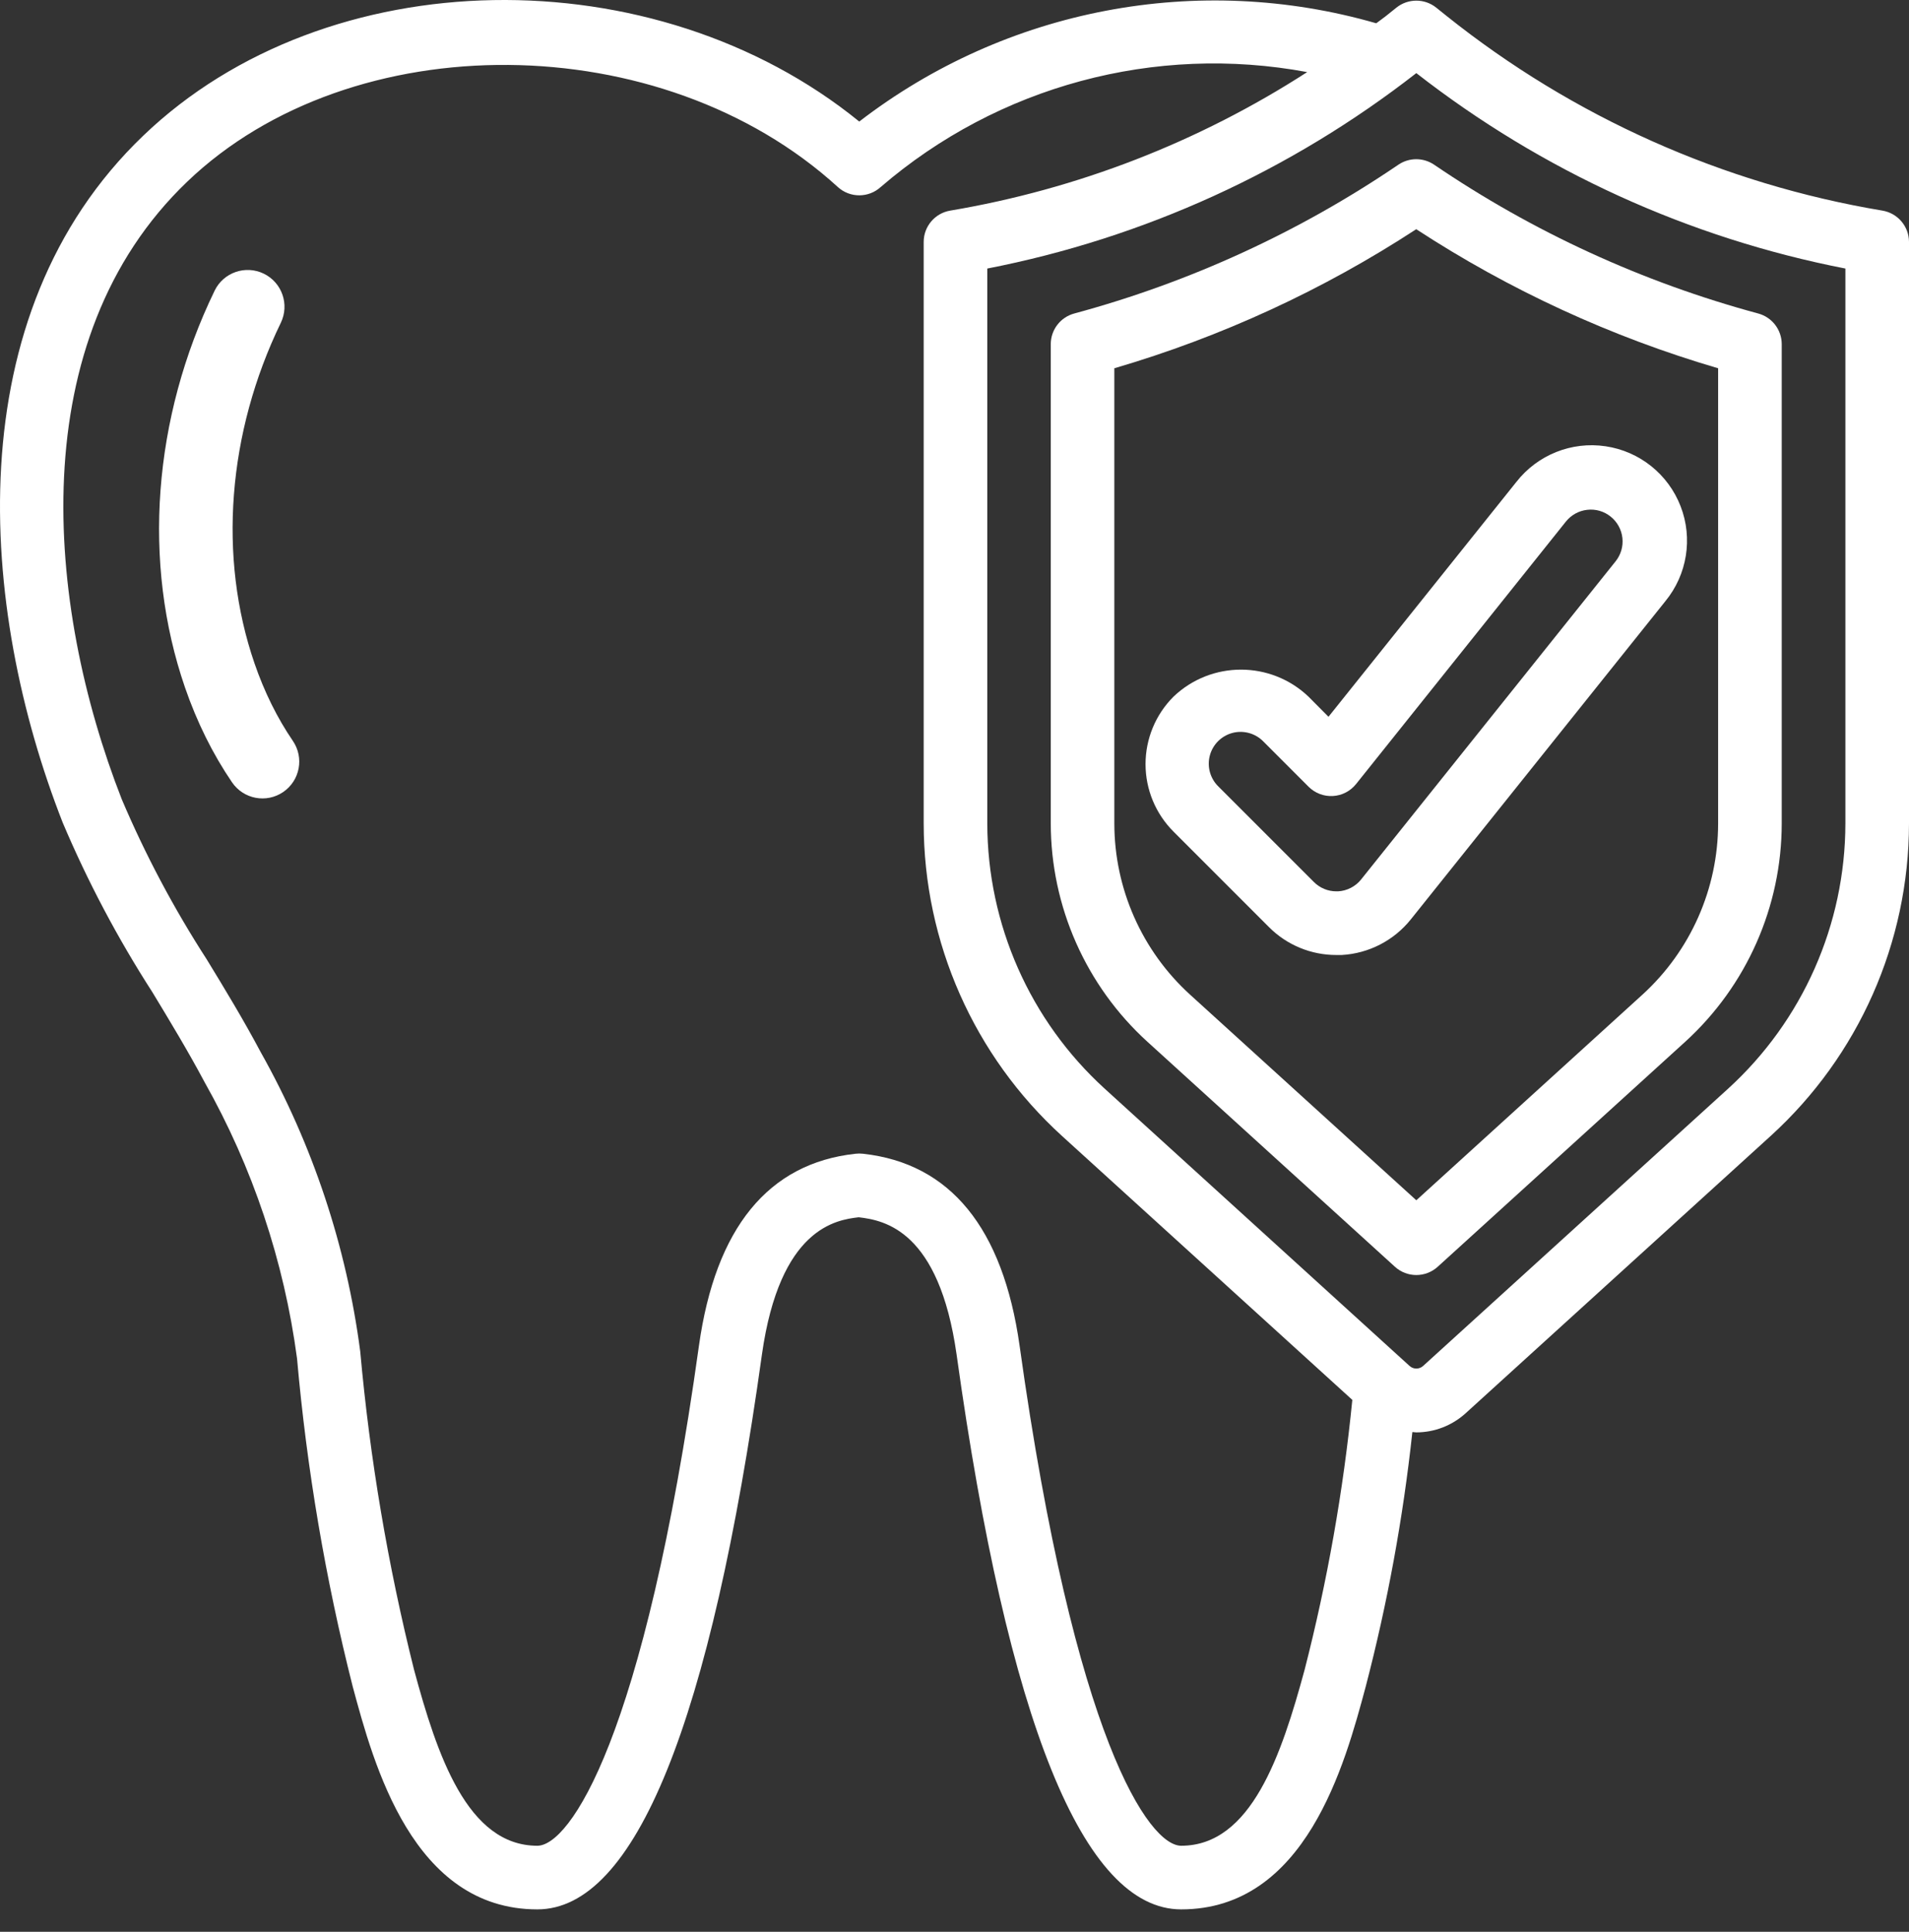
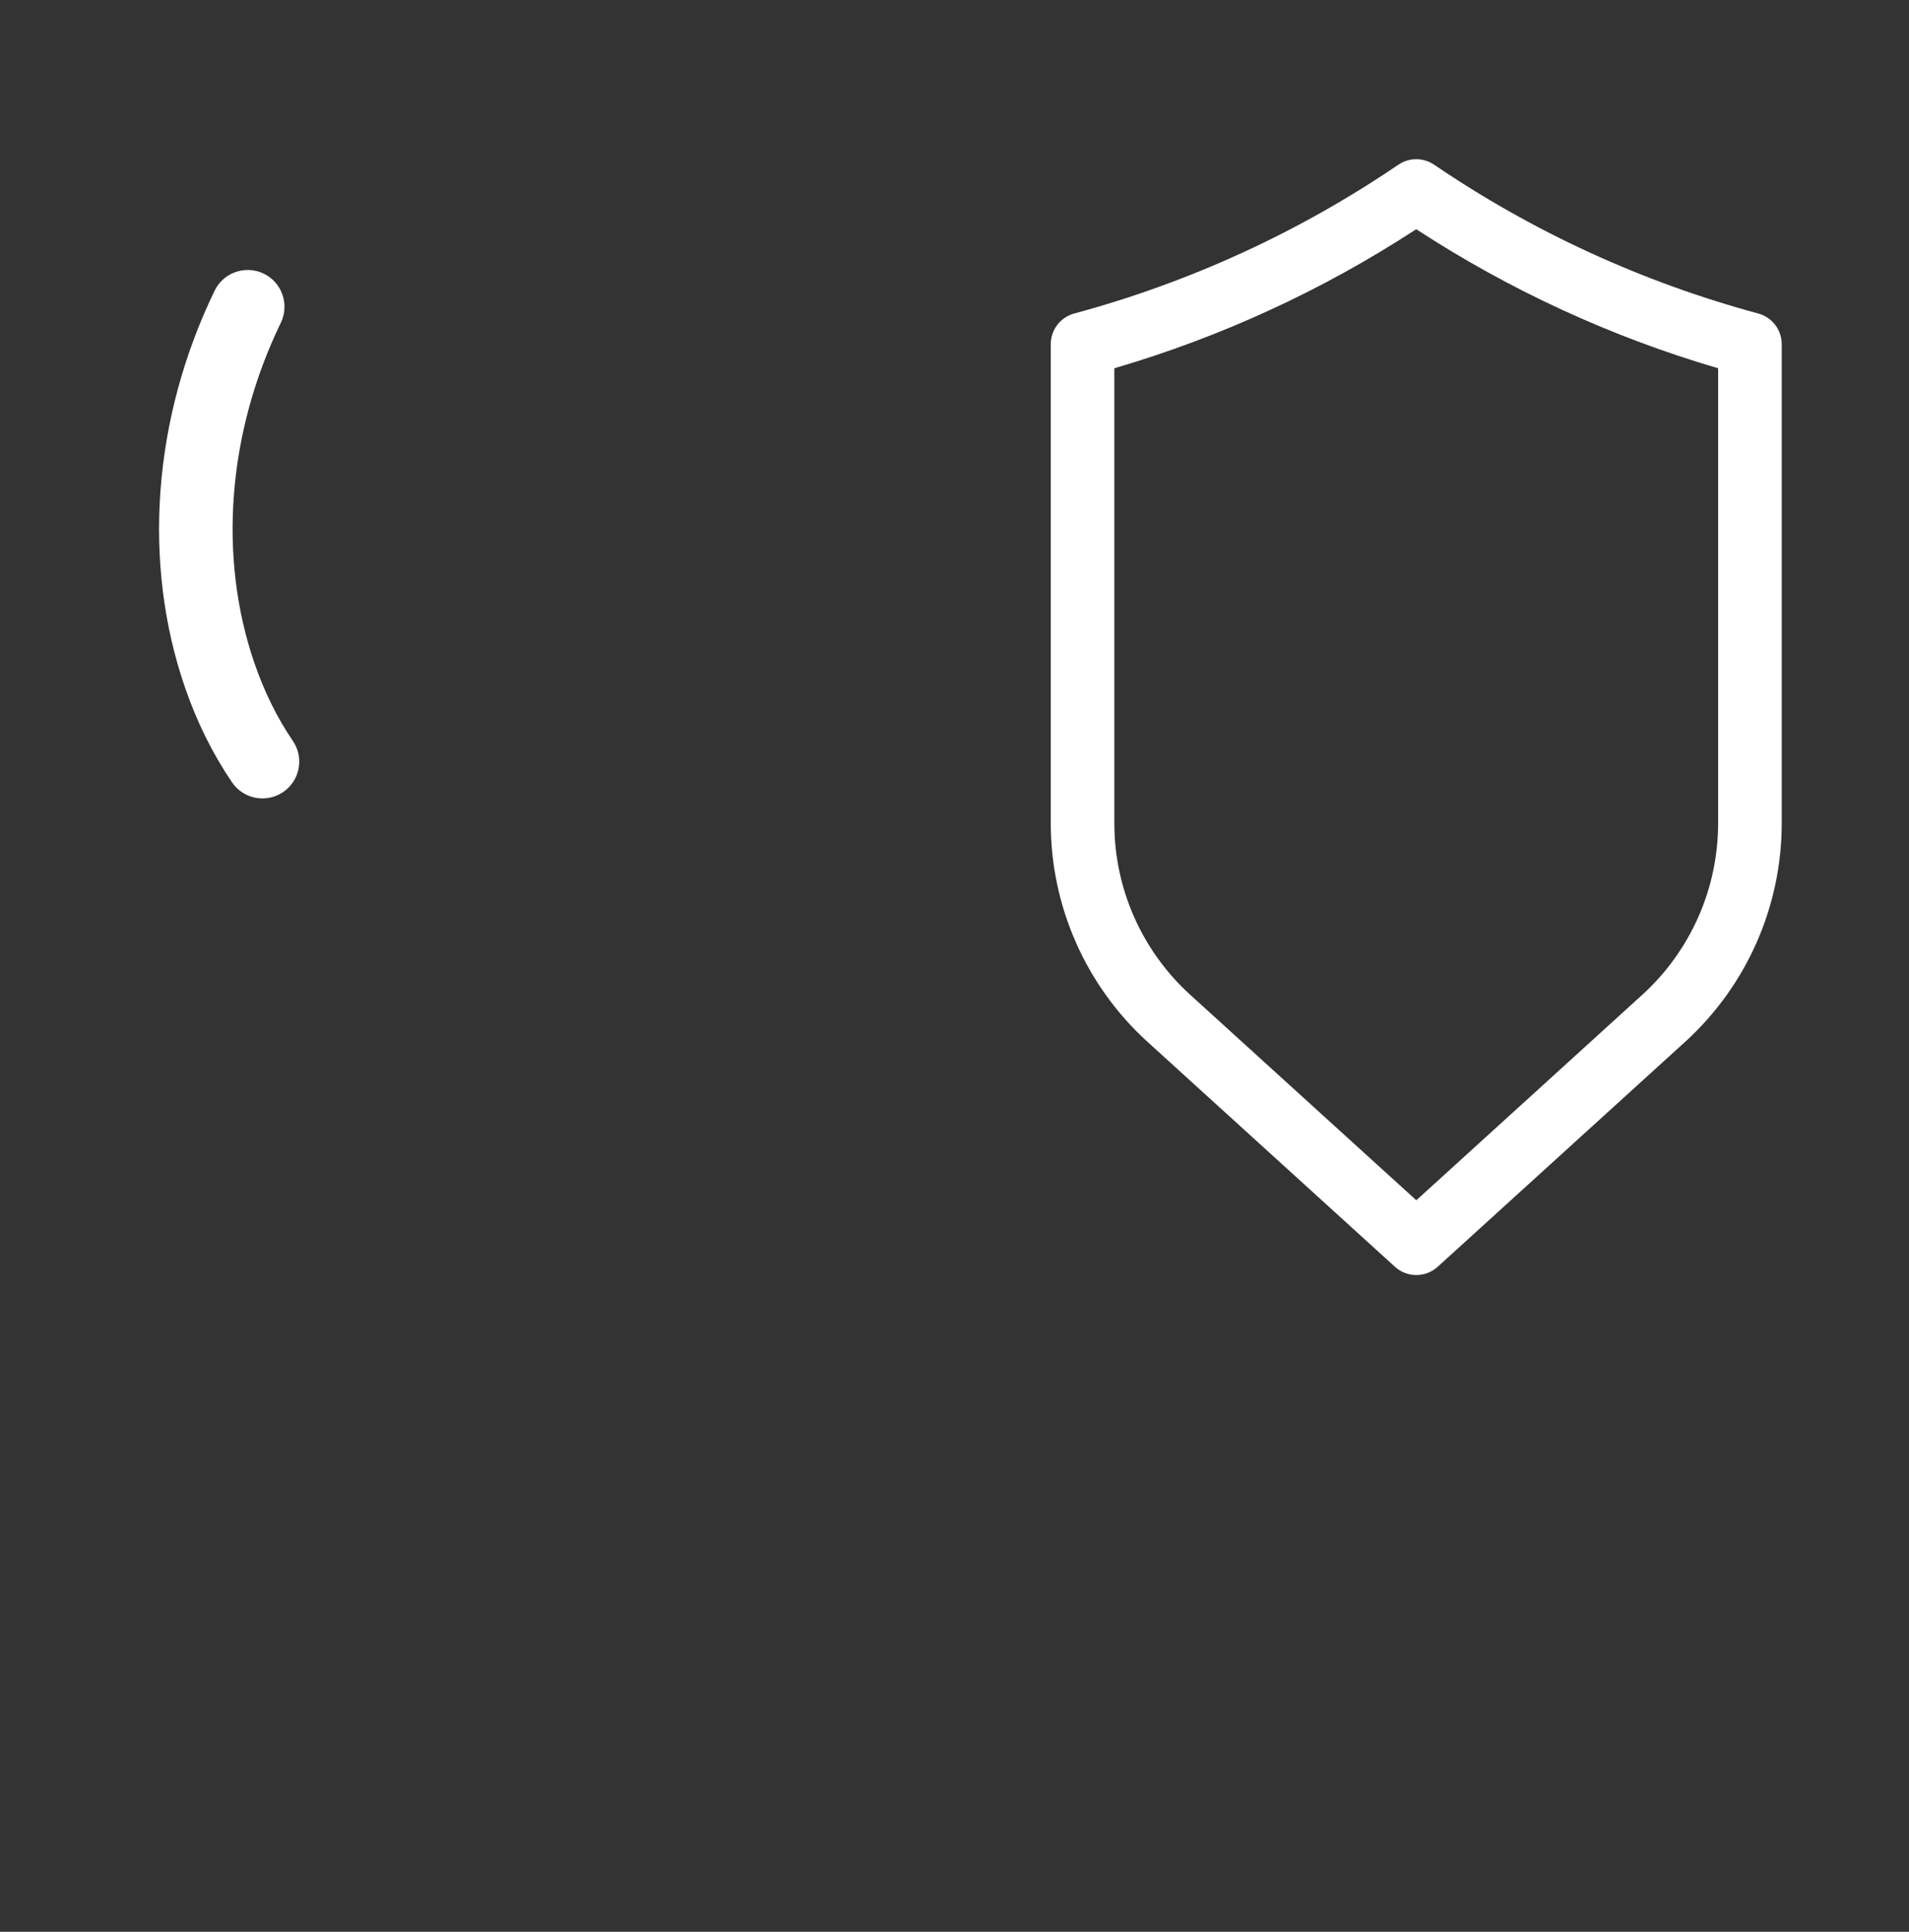
<svg xmlns="http://www.w3.org/2000/svg" width="84" height="85" viewBox="0 0 84 85" fill="none">
  <rect x="0" y="0" width="84" height="85" fill="#333333" stroke="none" />
  <path d="M8.14 30.249C8.666 31.775 9.363 33.18 10.211 34.424C10.715 35.163 11.723 35.353 12.461 34.849C13.2 34.345 13.39 33.338 12.886 32.599C12.2 31.594 11.633 30.448 11.201 29.194C9.588 24.512 10.009 19.048 12.356 14.204C12.746 13.399 12.41 12.431 11.606 12.041C10.801 11.651 9.832 11.987 9.443 12.792C6.725 18.4 6.25 24.763 8.14 30.249Z" fill="white" />
-   <path d="M82.831 9.267C75.815 8.093 69.215 5.146 63.657 0.705L63.196 0.335C62.685 -0.074 61.958 -0.074 61.446 0.335L60.987 0.703C60.847 0.815 60.699 0.915 60.557 1.024C52.719 -1.236 44.272 0.37 37.809 5.348C28.802 -1.973 14.386 -1.791 6.298 5.975C-1.943 13.873 -0.938 26.764 2.758 36.192C3.857 38.788 5.177 41.283 6.703 43.653C7.48 44.936 8.283 46.263 8.998 47.607C11.119 51.366 12.5 55.495 13.07 59.773C13.5 64.64 14.319 69.465 15.518 74.2C16.441 77.629 18.161 84.013 23.644 84.013C27.944 84.013 31.27 75.799 33.526 59.601C34.315 54.023 36.798 53.675 37.784 53.56C38.923 53.692 41.319 54.141 42.092 59.599C44.349 75.799 47.675 84.013 51.974 84.013C57.457 84.013 59.178 77.629 60.093 74.215C61.053 70.535 61.74 66.79 62.147 63.01C62.203 63.01 62.259 63.025 62.315 63.025C63.123 63.025 63.902 62.722 64.498 62.177L77.914 49.981C81.786 46.458 83.995 41.466 84 36.231V10.646C83.999 9.963 83.505 9.38 82.831 9.267ZM51.974 81.213C50.575 81.213 47.29 76.615 44.864 59.209C44.132 54.03 41.814 51.19 37.977 50.765C37.865 50.752 37.753 50.752 37.641 50.765C33.804 51.185 31.482 54.032 30.755 59.212C28.329 76.615 25.042 81.213 23.644 81.213C20.564 81.213 19.23 77.218 18.217 73.462C17.066 68.864 16.275 64.184 15.851 59.464C15.245 54.833 13.758 50.361 11.469 46.29C10.719 44.879 9.894 43.518 9.09 42.202C7.647 39.969 6.398 37.616 5.358 35.169C2 26.586 0.986 14.939 8.237 7.995C15.488 1.051 29.122 1.16 36.866 8.229C37.4 8.716 38.218 8.716 38.753 8.229C43.917 3.784 50.82 1.924 57.519 3.172C52.751 6.25 47.408 8.324 41.812 9.267C41.138 9.38 40.644 9.963 40.644 10.647V36.231C40.648 41.464 42.855 46.453 46.724 49.977L59.505 61.595C59.108 65.602 58.406 69.573 57.405 73.473C56.388 77.218 55.054 81.213 51.974 81.213ZM81.201 36.231C81.196 40.675 79.322 44.912 76.037 47.905L62.621 60.101C62.452 60.256 62.192 60.256 62.023 60.101L48.607 47.9C45.322 44.907 43.448 40.67 43.443 36.226V11.816C50.325 10.475 56.793 7.528 62.321 3.217C67.851 7.528 74.319 10.475 81.201 11.816V36.231Z" fill="white" />
  <path d="M61.534 7.245C57.178 10.207 52.358 12.42 47.272 13.793C46.661 13.957 46.236 14.511 46.236 15.143V36.23C46.239 39.887 47.782 43.373 50.486 45.835L61.379 55.737C61.912 56.223 62.728 56.223 63.263 55.737L74.156 45.835C76.858 43.372 78.398 39.886 78.4 36.23V15.145C78.4 14.512 77.976 13.959 77.366 13.794C72.28 12.421 67.459 10.209 63.103 7.246C62.629 6.925 62.008 6.925 61.534 7.245ZM75.601 16.204V36.23C75.599 39.099 74.39 41.833 72.27 43.765L62.321 52.812L52.366 43.765C50.245 41.835 49.035 39.1 49.033 36.232V16.204C53.737 14.826 58.213 12.765 62.317 10.085C66.422 12.764 70.898 14.826 75.601 16.204Z" fill="white" />
-   <path d="M57.576 30.652C55.913 29.068 53.299 29.068 51.637 30.652C50.849 31.44 50.406 32.508 50.406 33.622C50.406 34.736 50.849 35.804 51.637 36.591L55.836 40.791C56.621 41.581 57.691 42.023 58.804 42.02H59.038C60.23 41.953 61.337 41.382 62.082 40.449L73.28 26.452C74.239 25.283 74.496 23.688 73.951 22.278C73.407 20.867 72.146 19.858 70.65 19.636C69.155 19.413 67.655 20.013 66.724 21.204L58.456 31.538L57.576 30.652ZM59.666 34.503L68.903 22.949C69.136 22.659 69.473 22.472 69.843 22.432C70.212 22.389 70.583 22.497 70.871 22.73C71.162 22.962 71.348 23.3 71.389 23.669C71.43 24.038 71.322 24.409 71.09 24.698L59.892 38.696C59.645 39.005 59.277 39.195 58.881 39.219H58.804C58.433 39.22 58.077 39.072 57.815 38.809L53.616 34.61C53.252 34.258 53.106 33.737 53.234 33.248C53.362 32.759 53.744 32.377 54.234 32.248C54.723 32.121 55.244 32.267 55.595 32.63L57.582 34.618C57.864 34.9 58.253 35.047 58.65 35.025C59.047 35.003 59.417 34.813 59.666 34.502V34.503Z" fill="white" />
</svg>